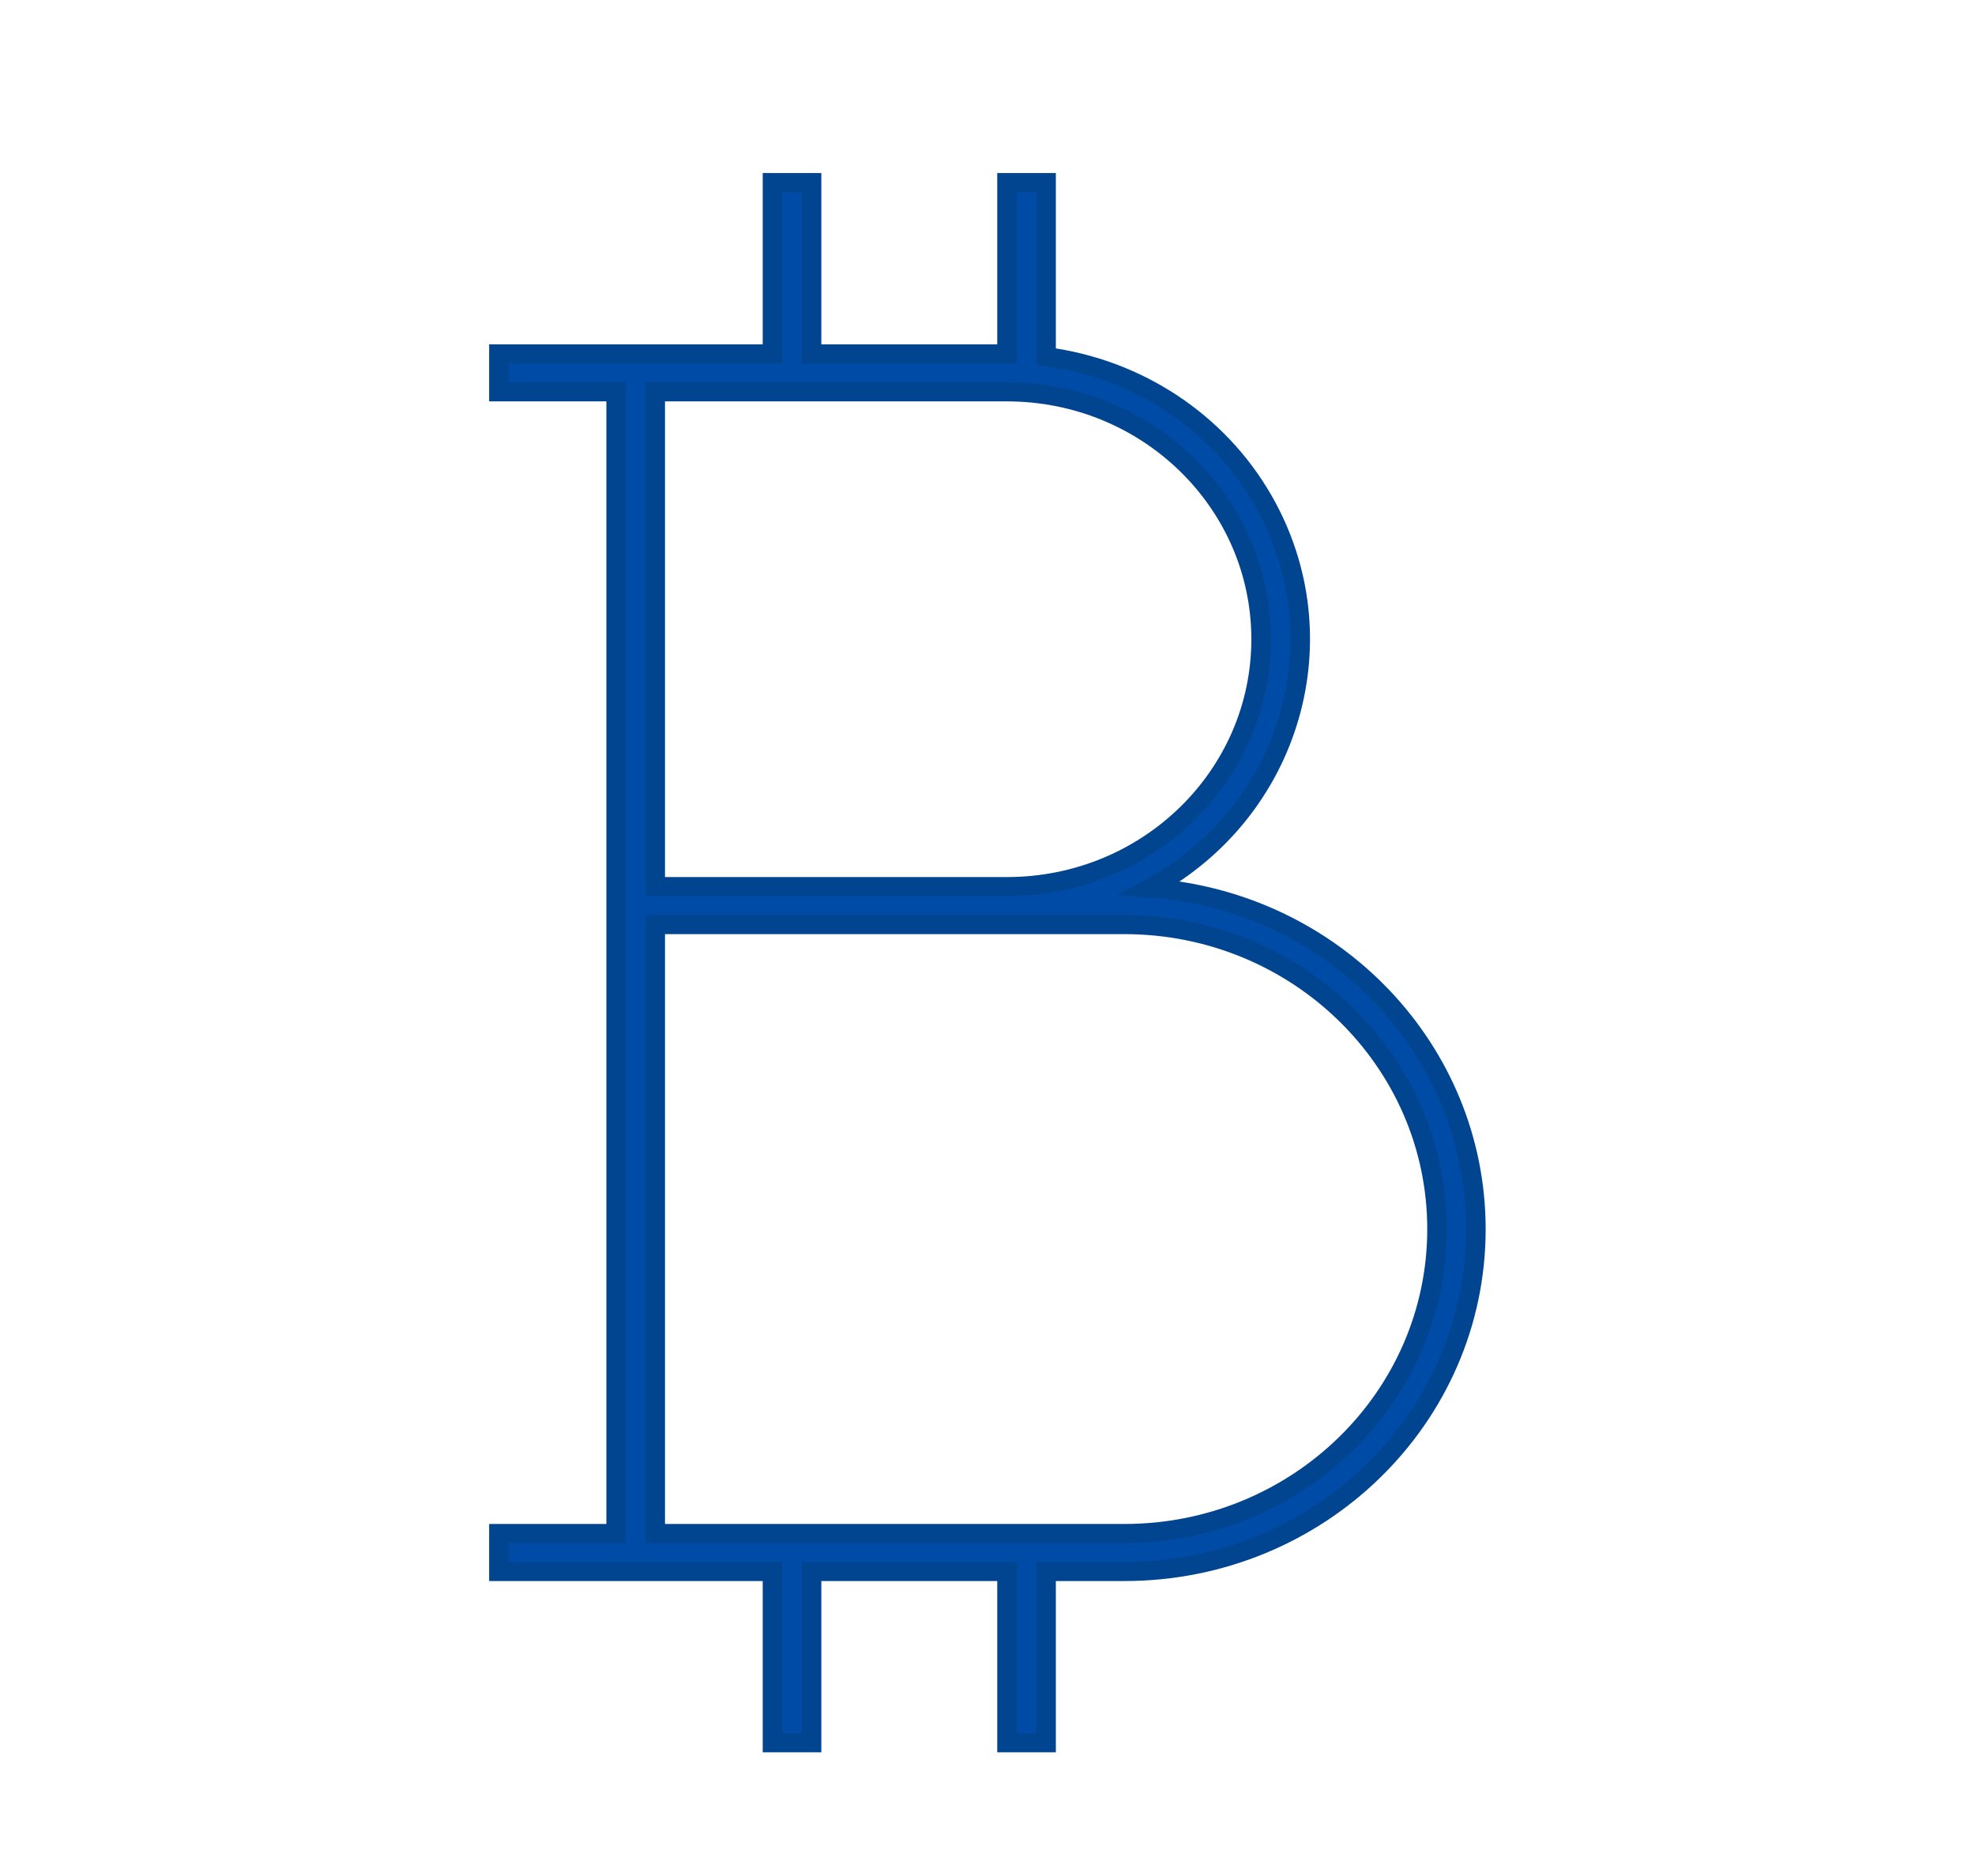
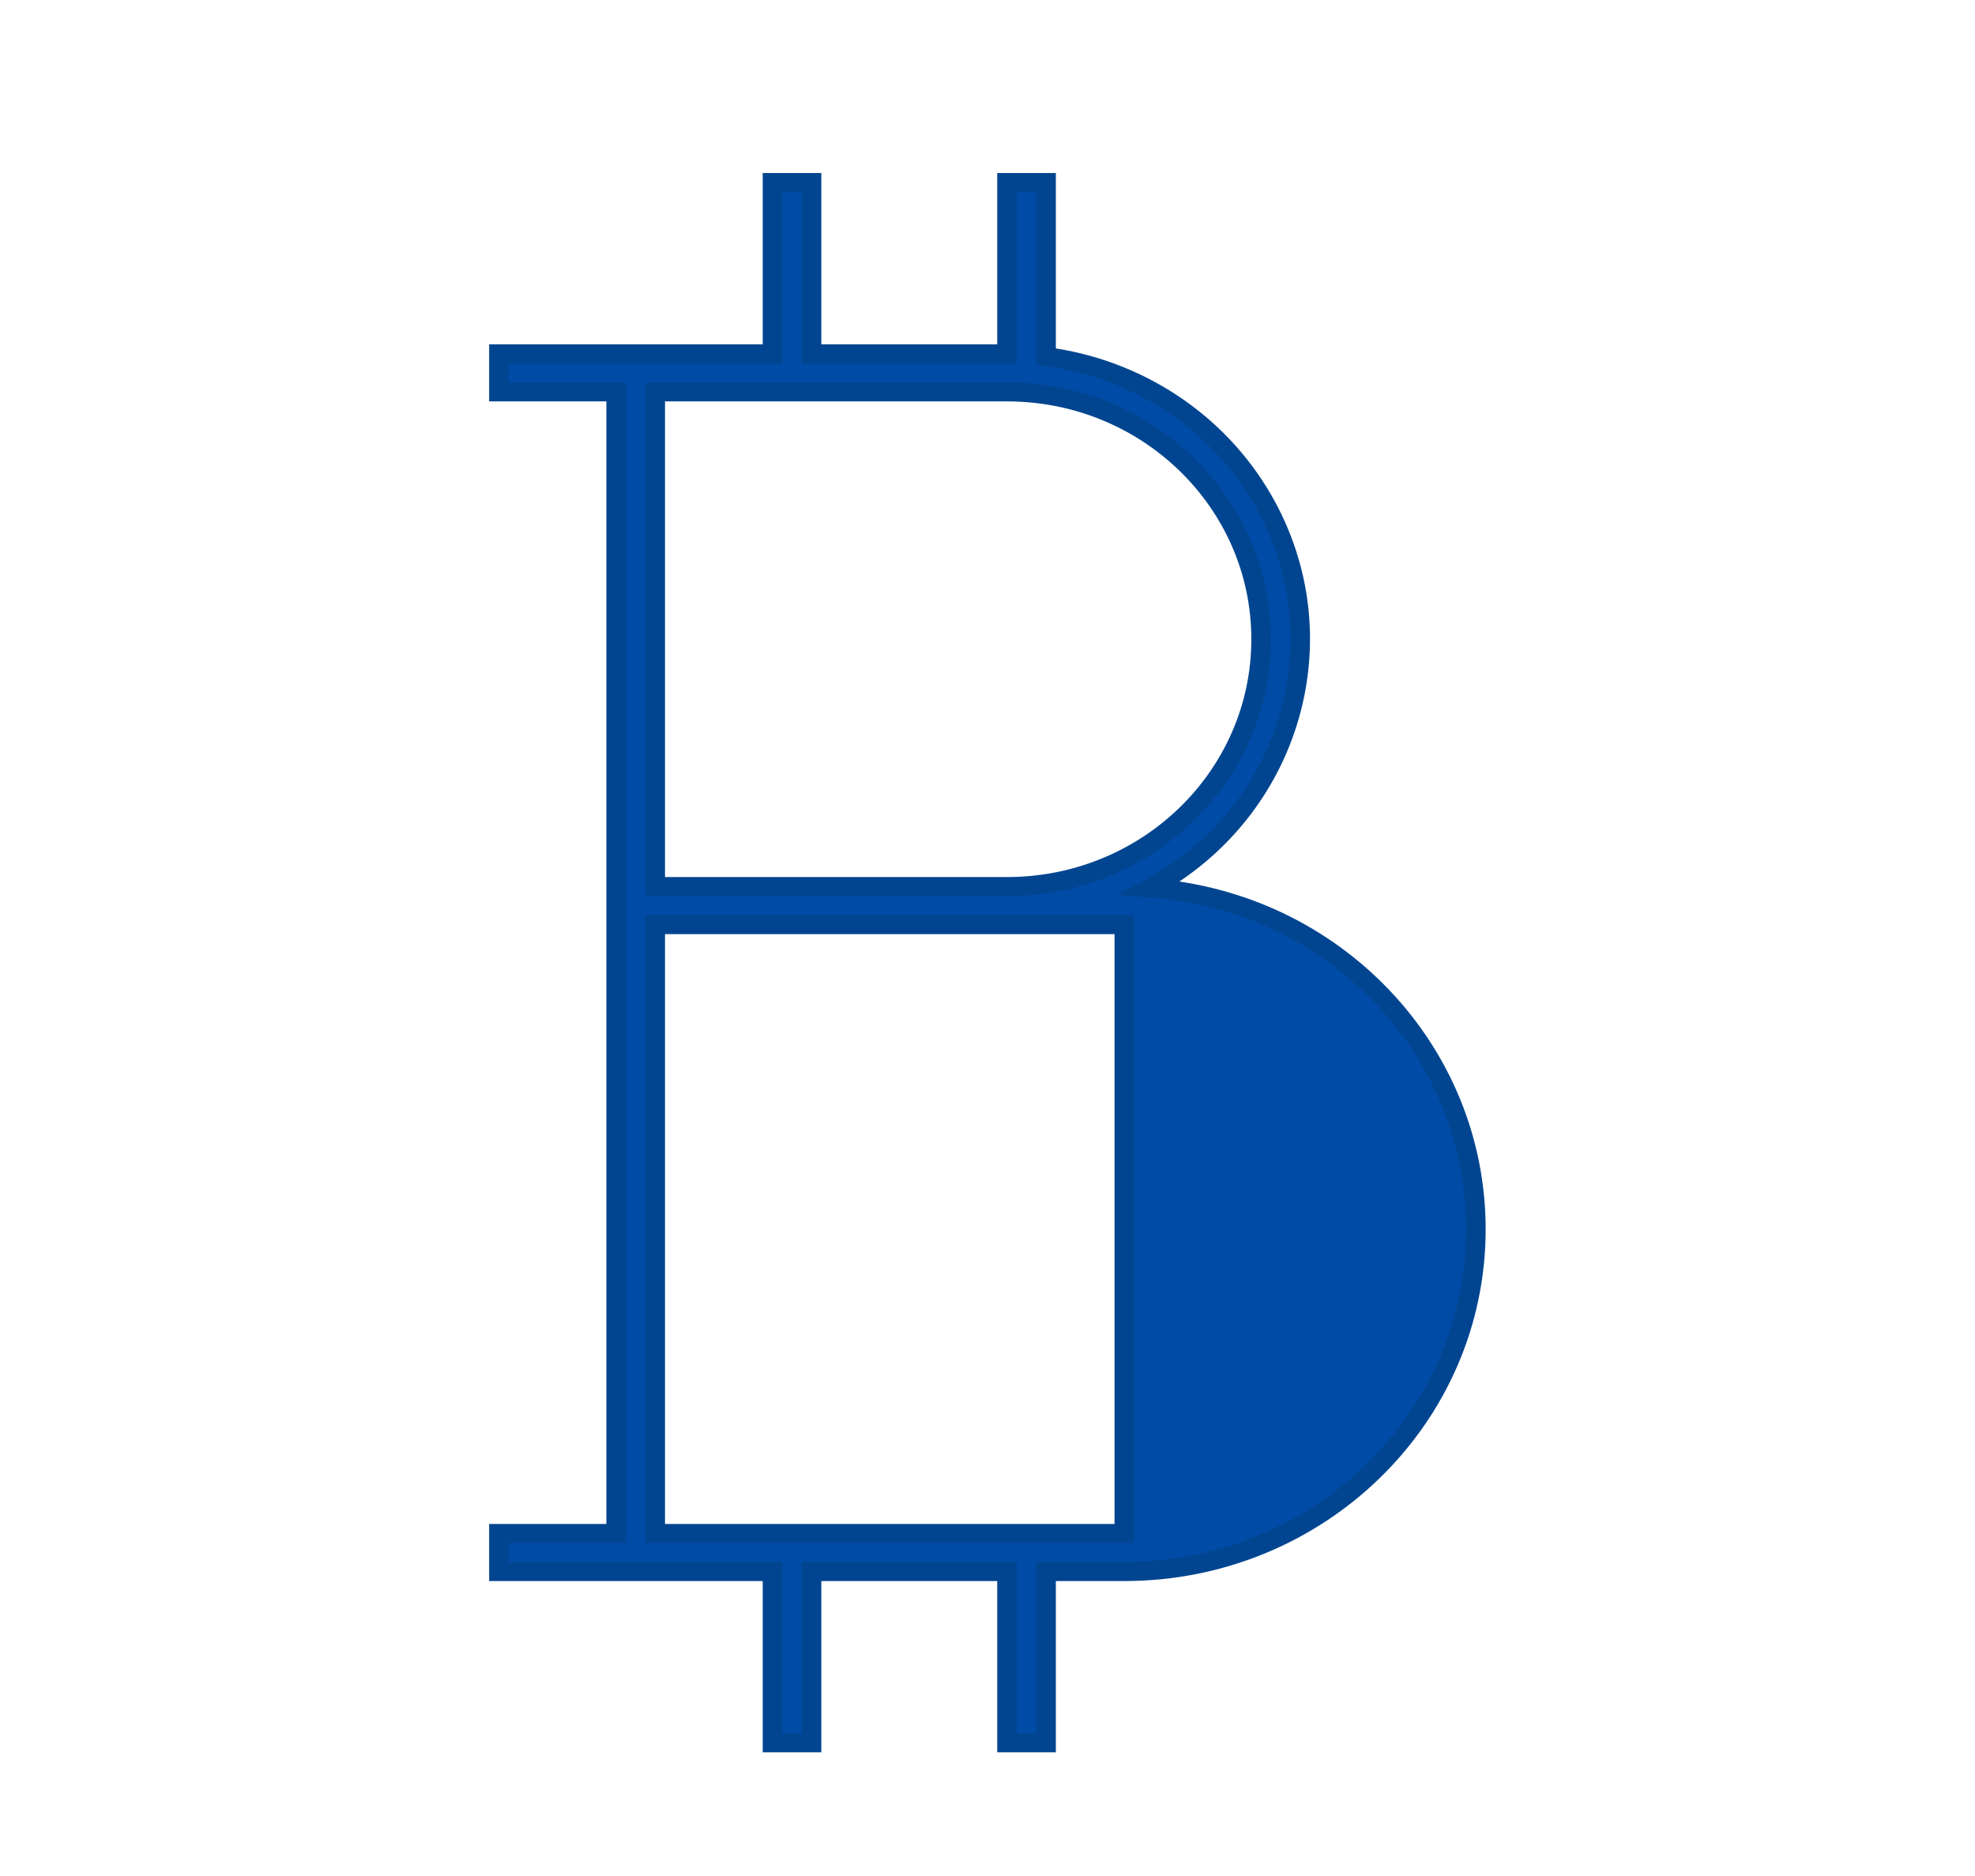
<svg xmlns="http://www.w3.org/2000/svg" width="40" height="38" xml:space="preserve" overflow="hidden">
  <g transform="translate(-388 -462)">
    <g>
      <g>
        <g>
          <g>
-             <path d="M21.714 16.985C24.497 15.427 25.489 11.908 23.931 9.126 23.043 7.54 21.459 6.464 19.656 6.224L19.656 2.698 18.885 2.698 18.885 6.167 15.031 6.167 15.031 2.698 14.26 2.698 14.26 6.167 8.865 6.167 8.865 6.938 11.177 6.938 11.177 30.062 8.865 30.062 8.865 30.833 14.26 30.833 14.26 34.302 15.031 34.302 15.031 30.833 18.885 30.833 18.885 34.302 19.656 34.302 19.656 30.833 21.198 30.833C25.027 30.833 28.132 27.729 28.132 23.899 28.132 20.27 25.333 17.255 21.714 16.985ZM18.885 6.938C21.653 6.938 23.896 9.181 23.896 11.948 23.896 14.715 21.653 16.958 18.885 16.958L11.948 16.958 11.948 6.938ZM21.198 30.062 11.948 30.062 11.948 17.729 21.198 17.729C24.604 17.729 27.365 20.49 27.365 23.896 27.365 27.302 24.604 30.062 21.198 30.062Z" stroke="#014590" stroke-width="0.385" stroke-linecap="butt" stroke-linejoin="miter" stroke-miterlimit="4" stroke-opacity="1" fill="#004BA5" fill-rule="nonzero" fill-opacity="1" transform="matrix(1.027 0 0 1 389 463)" />
+             <path d="M21.714 16.985C24.497 15.427 25.489 11.908 23.931 9.126 23.043 7.54 21.459 6.464 19.656 6.224L19.656 2.698 18.885 2.698 18.885 6.167 15.031 6.167 15.031 2.698 14.26 2.698 14.26 6.167 8.865 6.167 8.865 6.938 11.177 6.938 11.177 30.062 8.865 30.062 8.865 30.833 14.26 30.833 14.26 34.302 15.031 34.302 15.031 30.833 18.885 30.833 18.885 34.302 19.656 34.302 19.656 30.833 21.198 30.833C25.027 30.833 28.132 27.729 28.132 23.899 28.132 20.27 25.333 17.255 21.714 16.985ZM18.885 6.938C21.653 6.938 23.896 9.181 23.896 11.948 23.896 14.715 21.653 16.958 18.885 16.958L11.948 16.958 11.948 6.938ZM21.198 30.062 11.948 30.062 11.948 17.729 21.198 17.729Z" stroke="#014590" stroke-width="0.385" stroke-linecap="butt" stroke-linejoin="miter" stroke-miterlimit="4" stroke-opacity="1" fill="#004BA5" fill-rule="nonzero" fill-opacity="1" transform="matrix(1.027 0 0 1 389 463)" />
          </g>
        </g>
      </g>
    </g>
  </g>
</svg>